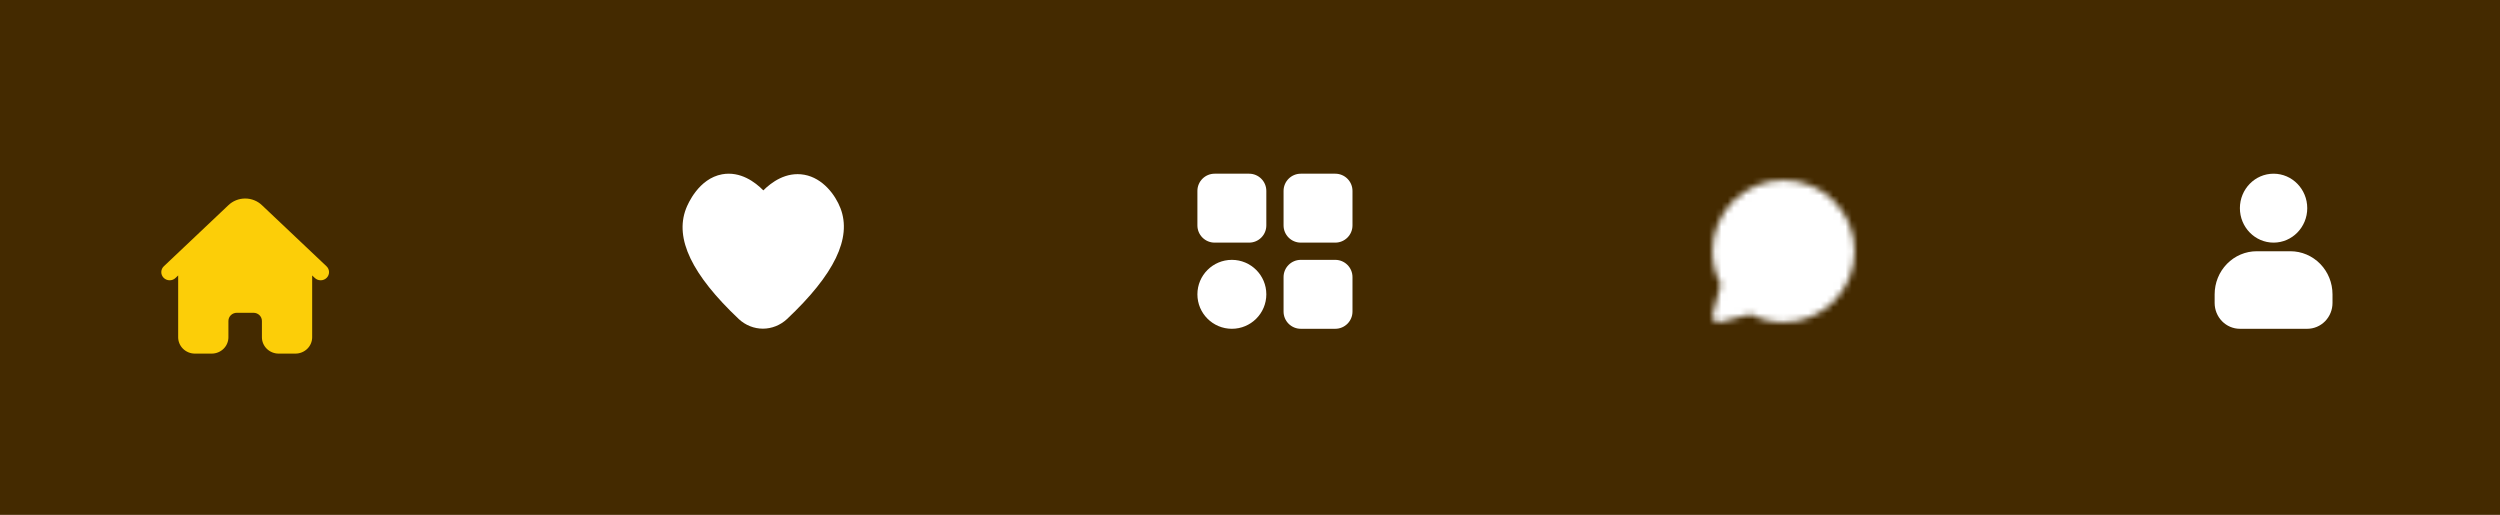
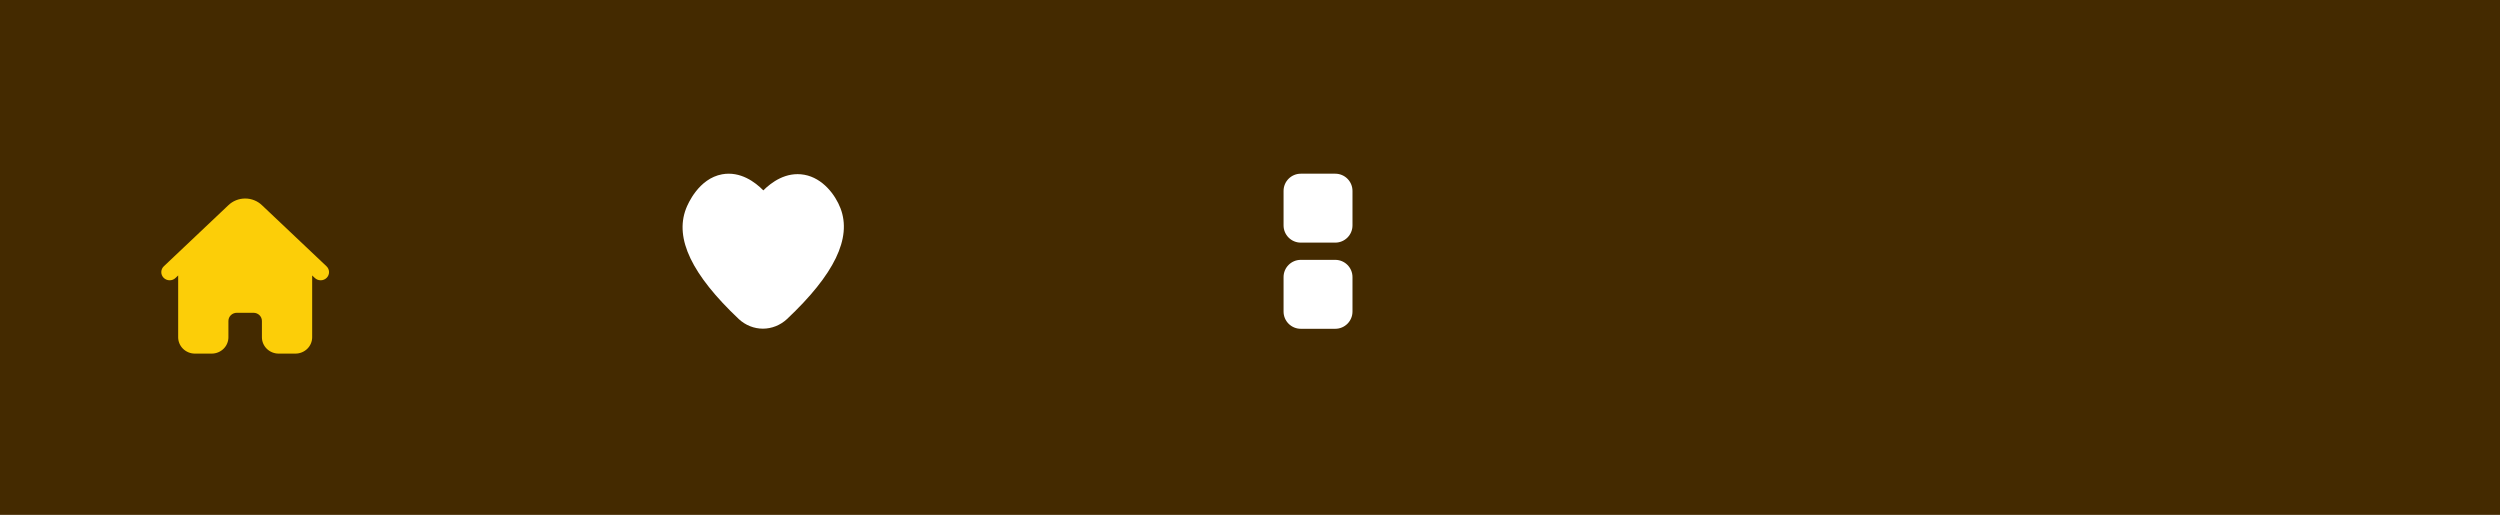
<svg xmlns="http://www.w3.org/2000/svg" width="403" height="83" viewBox="0 0 403 83" fill="none">
  <rect width="403" height="83" fill="#442A00" />
  <g filter="url(#filter0_d_173_3376)">
    <path d="M52.613 38.905L42.255 29.106C41.896 28.755 41.47 28.477 41.001 28.287C40.532 28.098 40.029 28 39.521 28C39.013 28 38.51 28.098 38.041 28.287C37.572 28.477 37.146 28.755 36.788 29.106L26.43 38.905C26.298 39.025 26.192 39.168 26.119 39.328C26.045 39.488 26.005 39.661 26 39.836C25.996 40.011 26.028 40.185 26.093 40.348C26.159 40.511 26.257 40.66 26.383 40.786C26.508 40.911 26.658 41.011 26.824 41.079C26.989 41.148 27.167 41.183 27.347 41.183C27.527 41.184 27.705 41.149 27.871 41.082C28.036 41.014 28.187 40.915 28.313 40.79L28.721 40.402V50.369C28.721 51.067 29.006 51.736 29.512 52.23C30.018 52.723 30.705 53.001 31.421 53.001H34.121C34.837 53.001 35.524 52.723 36.03 52.23C36.537 51.736 36.821 51.067 36.821 50.369V47.737C36.821 47.388 36.964 47.054 37.217 46.807C37.47 46.56 37.813 46.422 38.171 46.422H40.871C41.229 46.422 41.573 46.56 41.826 46.807C42.079 47.054 42.221 47.388 42.221 47.737V50.369C42.221 51.067 42.506 51.736 43.012 52.23C43.518 52.723 44.205 53.001 44.921 53.001H47.621C48.337 53.001 49.024 52.723 49.53 52.23C50.037 51.736 50.321 51.067 50.321 50.369V40.402L50.73 40.79C50.856 40.915 51.006 41.014 51.172 41.082C51.338 41.149 51.516 41.184 51.696 41.183C51.875 41.183 52.053 41.148 52.219 41.079C52.384 41.011 52.534 40.911 52.66 40.786C52.785 40.66 52.883 40.511 52.949 40.348C53.015 40.185 53.046 40.011 53.042 39.836C53.038 39.661 52.997 39.488 52.924 39.328C52.85 39.168 52.744 39.025 52.613 38.905Z" fill="#FCCE08" />
  </g>
  <g clip-path="url(#clip0_173_3376)">
    <path d="M135.487 33.575C134.661 31.419 132.64 28.714 129.666 28.172C126.692 27.631 124.339 29.408 123.046 30.689C121.746 29.363 119.357 27.564 116.406 28.096C112.633 28.79 110.881 32.86 110.582 33.651C108.736 38.46 111.525 44.28 119.1 51.44C120.178 52.434 121.554 52.981 122.978 52.981C124.401 52.981 125.777 52.434 126.855 51.44C134.509 44.231 137.333 38.38 135.487 33.575Z" fill="white" />
  </g>
  <g clip-path="url(#clip1_173_3376)">
    <path d="M209.688 53L215.243 53C216.778 53 218.021 51.757 218.021 50.222L218.021 44.667C218.021 43.133 216.778 41.889 215.243 41.889L209.688 41.889C208.154 41.889 206.91 43.133 206.91 44.667L206.91 50.222C206.91 51.757 208.154 53 209.688 53Z" fill="white" />
    <path d="M209.688 39.111L215.243 39.111C216.778 39.111 218.021 37.868 218.021 36.334L218.021 30.778C218.021 29.244 216.778 28 215.243 28L209.688 28C208.154 28 206.91 29.244 206.91 30.778L206.91 36.334C206.91 37.868 208.154 39.111 209.688 39.111Z" fill="white" />
-     <path d="M195.799 39.111L201.355 39.111C202.889 39.111 204.132 37.868 204.132 36.334L204.132 30.778C204.132 29.244 202.889 28 201.355 28L195.799 28C194.265 28 193.021 29.244 193.021 30.778L193.021 36.334C193.021 37.868 194.265 39.111 195.799 39.111Z" fill="white" />
-     <path d="M198.577 41.889C195.509 41.889 193.021 44.376 193.021 47.445C193.021 50.513 195.509 53 198.577 53C201.645 53 204.132 50.513 204.132 47.445C204.132 44.376 201.645 41.889 198.577 41.889Z" fill="white" />
  </g>
  <mask id="mask0_173_3376" style="mask-type:alpha" maskUnits="userSpaceOnUse" x="276" y="29" width="23" height="23">
-     <path d="M287.511 29.042C293.838 29.042 298.968 34.171 298.968 40.499C298.968 46.827 293.838 51.956 287.511 51.956C285.657 51.958 283.831 51.509 282.19 50.647L277.275 51.927C277.111 51.97 276.938 51.969 276.775 51.925C276.611 51.88 276.461 51.794 276.341 51.674C276.221 51.554 276.135 51.404 276.09 51.241C276.046 51.077 276.044 50.904 276.087 50.74L277.366 45.826C276.502 44.184 276.051 42.355 276.054 40.499C276.054 34.171 281.183 29.042 287.511 29.042Z" fill="#006FFD" />
+     <path d="M287.511 29.042C298.968 46.827 293.838 51.956 287.511 51.956C285.657 51.958 283.831 51.509 282.19 50.647L277.275 51.927C277.111 51.97 276.938 51.969 276.775 51.925C276.611 51.88 276.461 51.794 276.341 51.674C276.221 51.554 276.135 51.404 276.09 51.241C276.046 51.077 276.044 50.904 276.087 50.74L277.366 45.826C276.502 44.184 276.051 42.355 276.054 40.499C276.054 34.171 281.183 29.042 287.511 29.042Z" fill="#006FFD" />
  </mask>
  <g mask="url(#mask0_173_3376)">
-     <rect x="275.011" y="28" width="25" height="25" fill="white" />
-   </g>
+     </g>
  <g clip-path="url(#clip2_173_3376)">
    <path d="M366.5 39.111C369.498 39.111 371.929 36.624 371.929 33.556C371.929 30.488 369.498 28 366.5 28C363.502 28 361.071 30.488 361.071 33.556C361.071 36.624 363.502 39.111 366.5 39.111Z" fill="white" />
    <path d="M376 47.445V48.834C376 49.939 375.571 50.998 374.808 51.78C374.044 52.561 373.008 53 371.929 53H361.071C359.992 53 358.956 52.561 358.192 51.78C357.429 50.998 357 49.939 357 48.834V47.445C357 45.603 357.715 43.837 358.987 42.534C360.26 41.232 361.986 40.5 363.786 40.5H369.214C371.014 40.5 372.74 41.232 374.013 42.534C375.285 43.837 376 45.603 376 47.445V47.445Z" fill="white" />
  </g>
  <defs>
    <filter id="filter0_d_173_3376" x="22" y="28" width="35.042" height="33.001" filterUnits="userSpaceOnUse" color-interpolation-filters="sRGB">
      <feFlood flood-opacity="0" result="BackgroundImageFix" />
      <feColorMatrix in="SourceAlpha" type="matrix" values="0 0 0 0 0 0 0 0 0 0 0 0 0 0 0 0 0 0 127 0" result="hardAlpha" />
      <feOffset dy="4" />
      <feGaussianBlur stdDeviation="2" />
      <feComposite in2="hardAlpha" operator="out" />
      <feColorMatrix type="matrix" values="0 0 0 0 0 0 0 0 0 0 0 0 0 0 0 0 0 0 0.25 0" />
      <feBlend mode="normal" in2="BackgroundImageFix" result="effect1_dropShadow_173_3376" />
      <feBlend mode="normal" in="SourceGraphic" in2="effect1_dropShadow_173_3376" result="shape" />
    </filter>
    <clipPath id="clip0_173_3376">
      <rect width="26" height="25" fill="white" transform="translate(110.032 28)" />
    </clipPath>
    <clipPath id="clip1_173_3376">
      <rect width="25" height="25" fill="white" transform="translate(218.021 53) rotate(180)" />
    </clipPath>
    <clipPath id="clip2_173_3376">
-       <rect width="19" height="25" fill="white" transform="translate(357 28)" />
-     </clipPath>
+       </clipPath>
  </defs>
</svg>